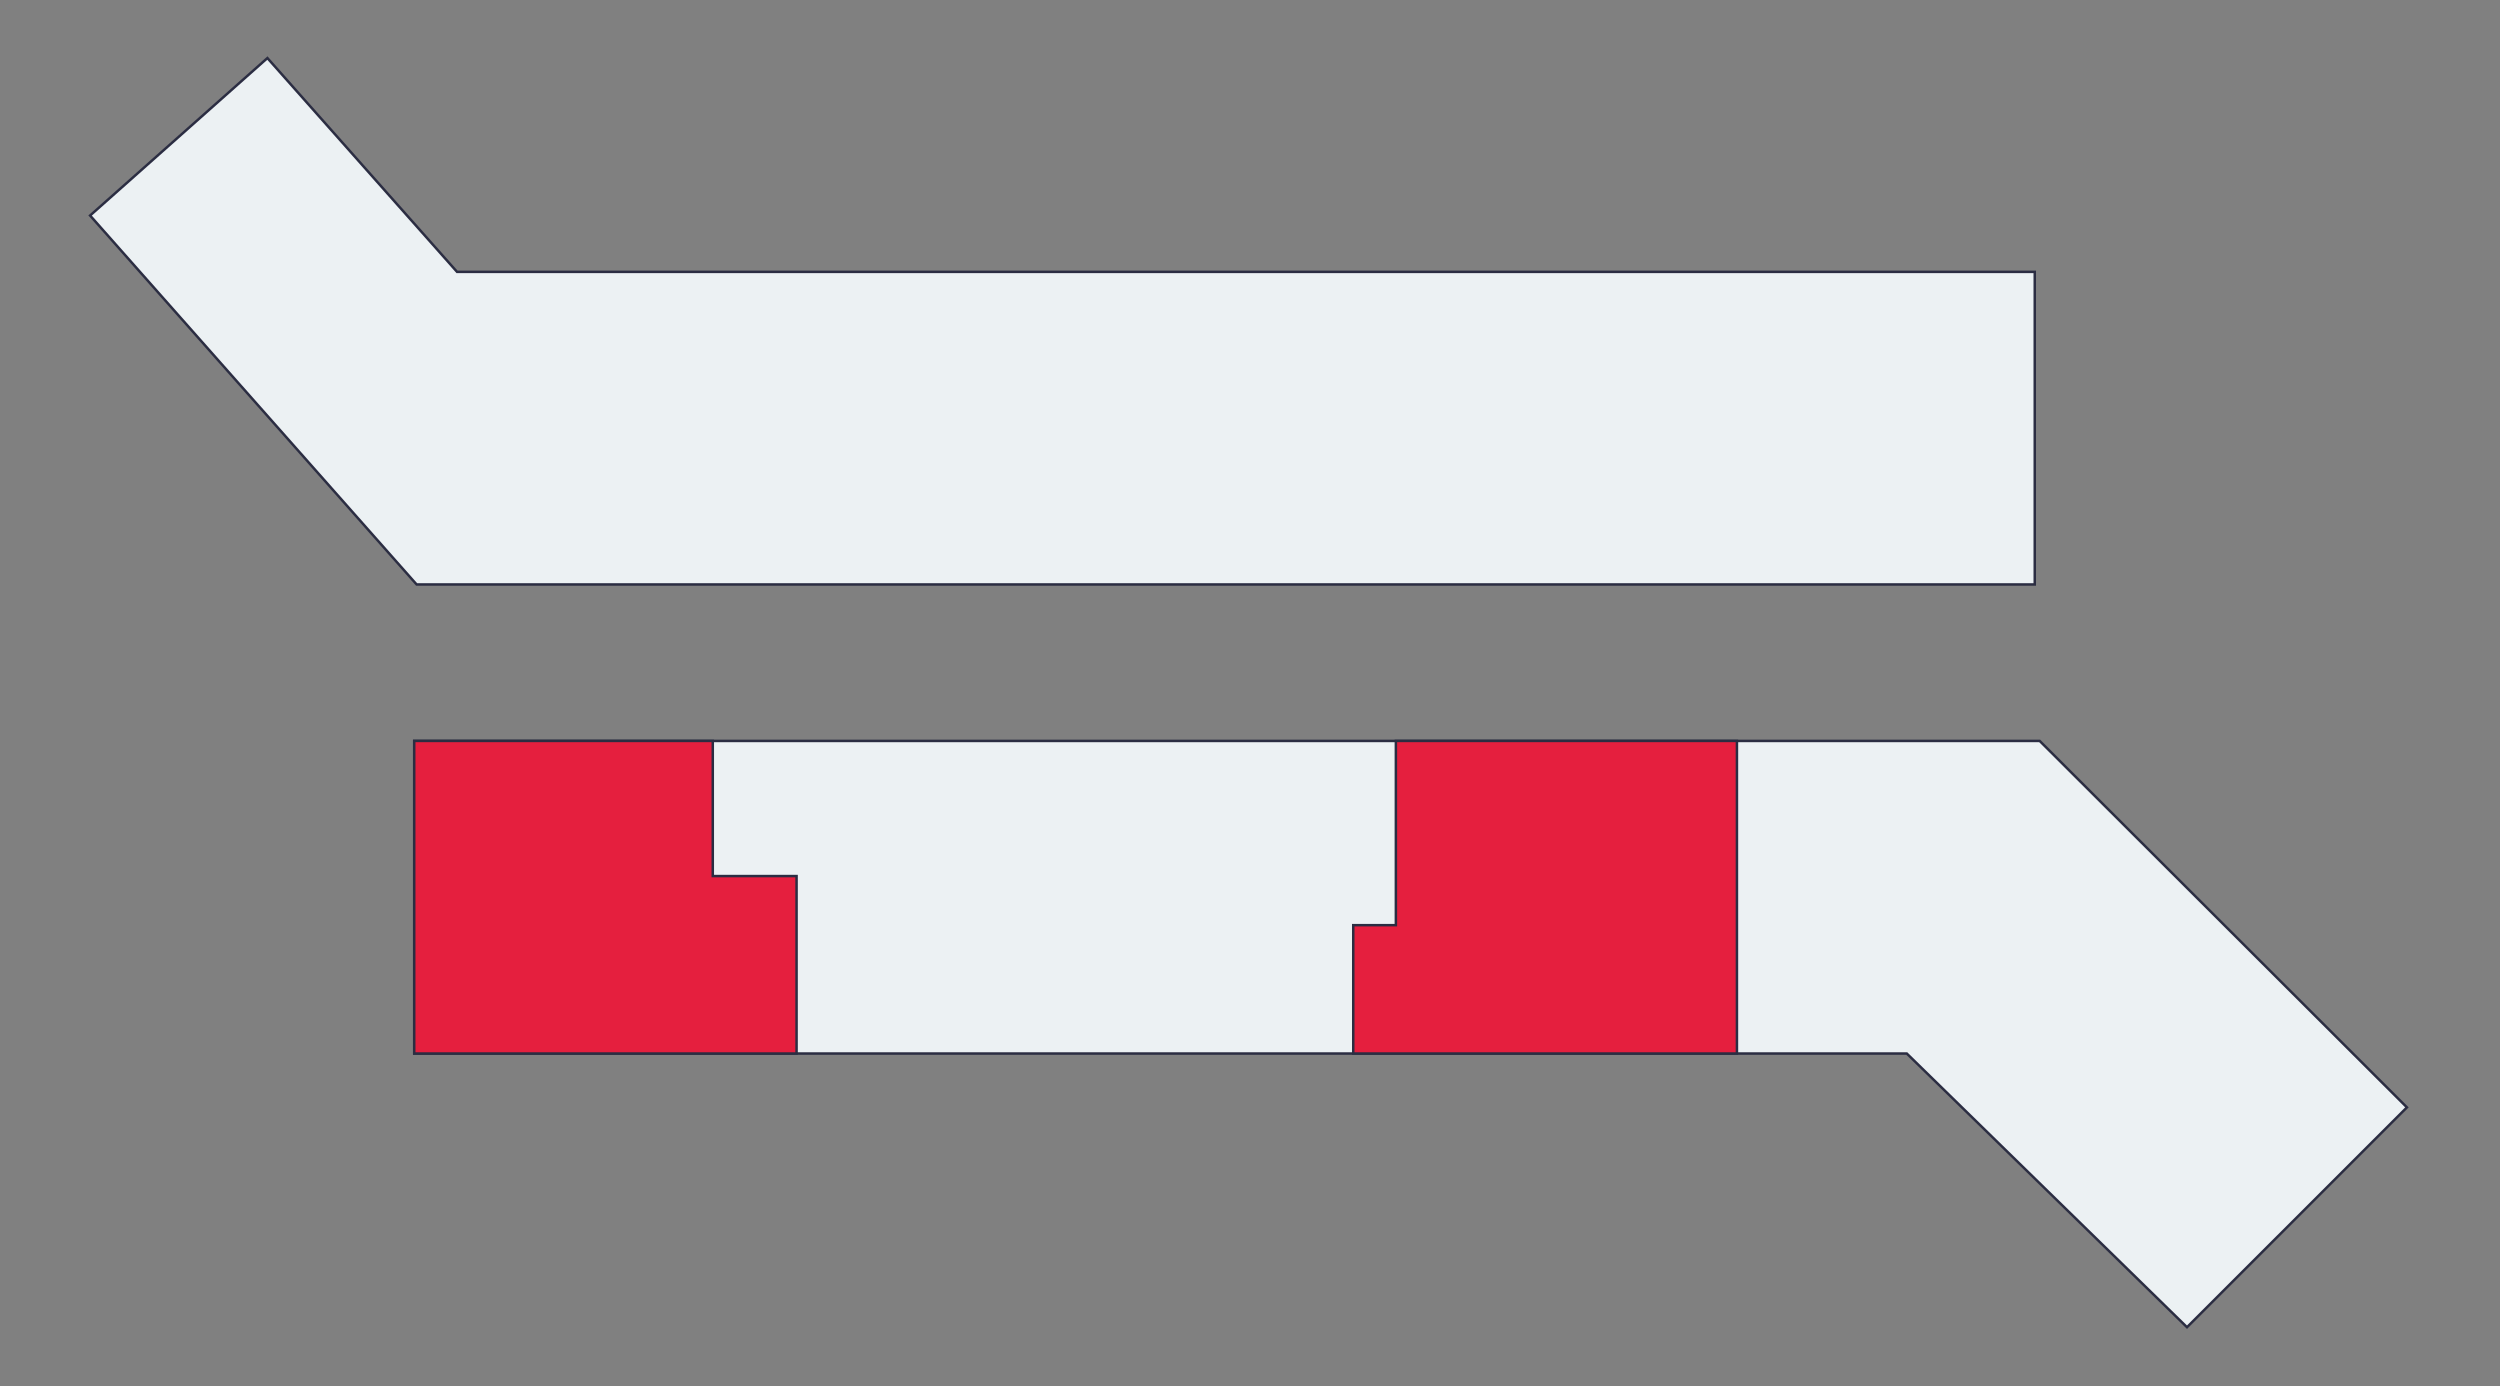
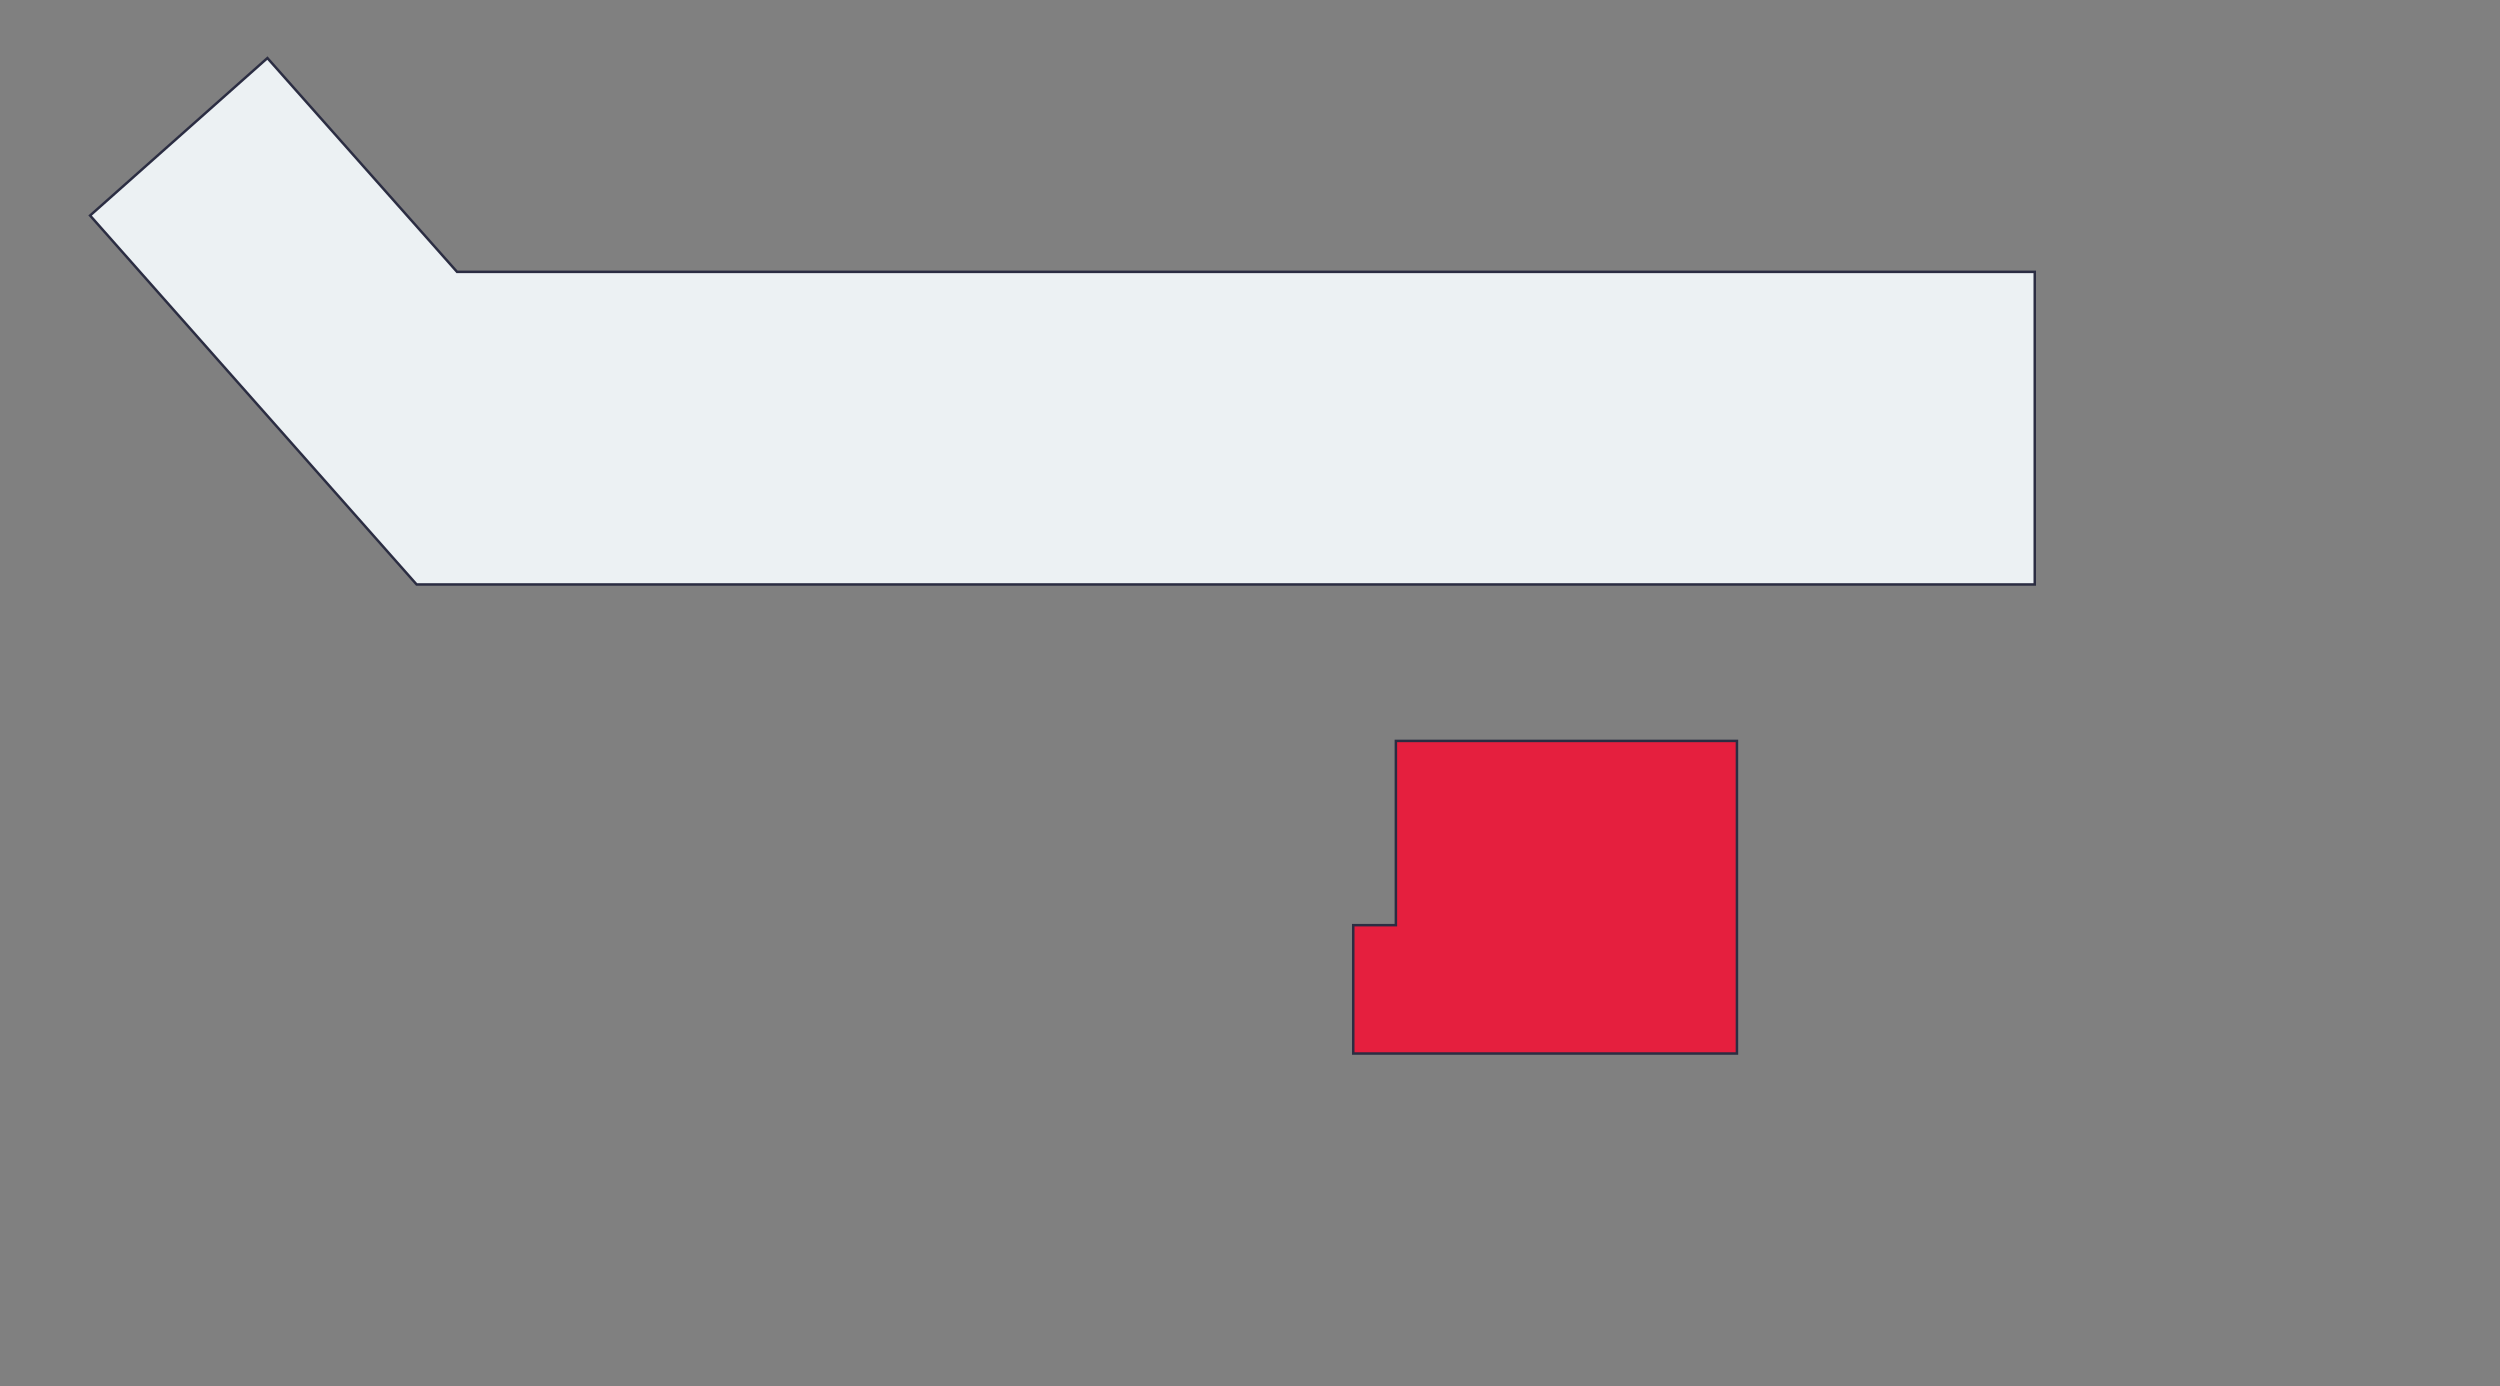
<svg xmlns="http://www.w3.org/2000/svg" id="Ebene_1" data-name="Ebene 1" viewBox="0 0 431 239">
  <rect x="0" y="0" width="431" height="239" fill="#808080" stroke="none" />
  <defs>
    <style>
      .cls-1 {
        fill: #ecf1f3;
      }

      .cls-1, .cls-2 {
        stroke: #2b2d42;
        stroke-miterlimit: 10;
        stroke-width: .432px;
      }

      .cls-2 {
        fill: #e51f3e;
      }
    </style>
  </defs>
  <polygon class="cls-1" points="350.792 46.873 78.794 46.873 46.1 10.012 15.532 37.156 71.827 100.764 350.792 100.764 350.792 46.873" />
-   <polygon class="cls-1" points="71.412 181.627 328.73 181.627 377.039 228.81 414.954 190.911 351.639 127.735 71.412 127.735 71.412 181.627" />
-   <polygon class="cls-2" points="71.412 127.735 71.412 181.627 137.328 181.627 137.328 151.033 122.883 151.033 122.883 127.735 71.412 127.735" />
  <polygon class="cls-2" points="299.449 181.627 299.449 127.735 240.648 127.735 240.648 159.499 233.3 159.499 233.3 181.627 299.449 181.627" />
</svg>